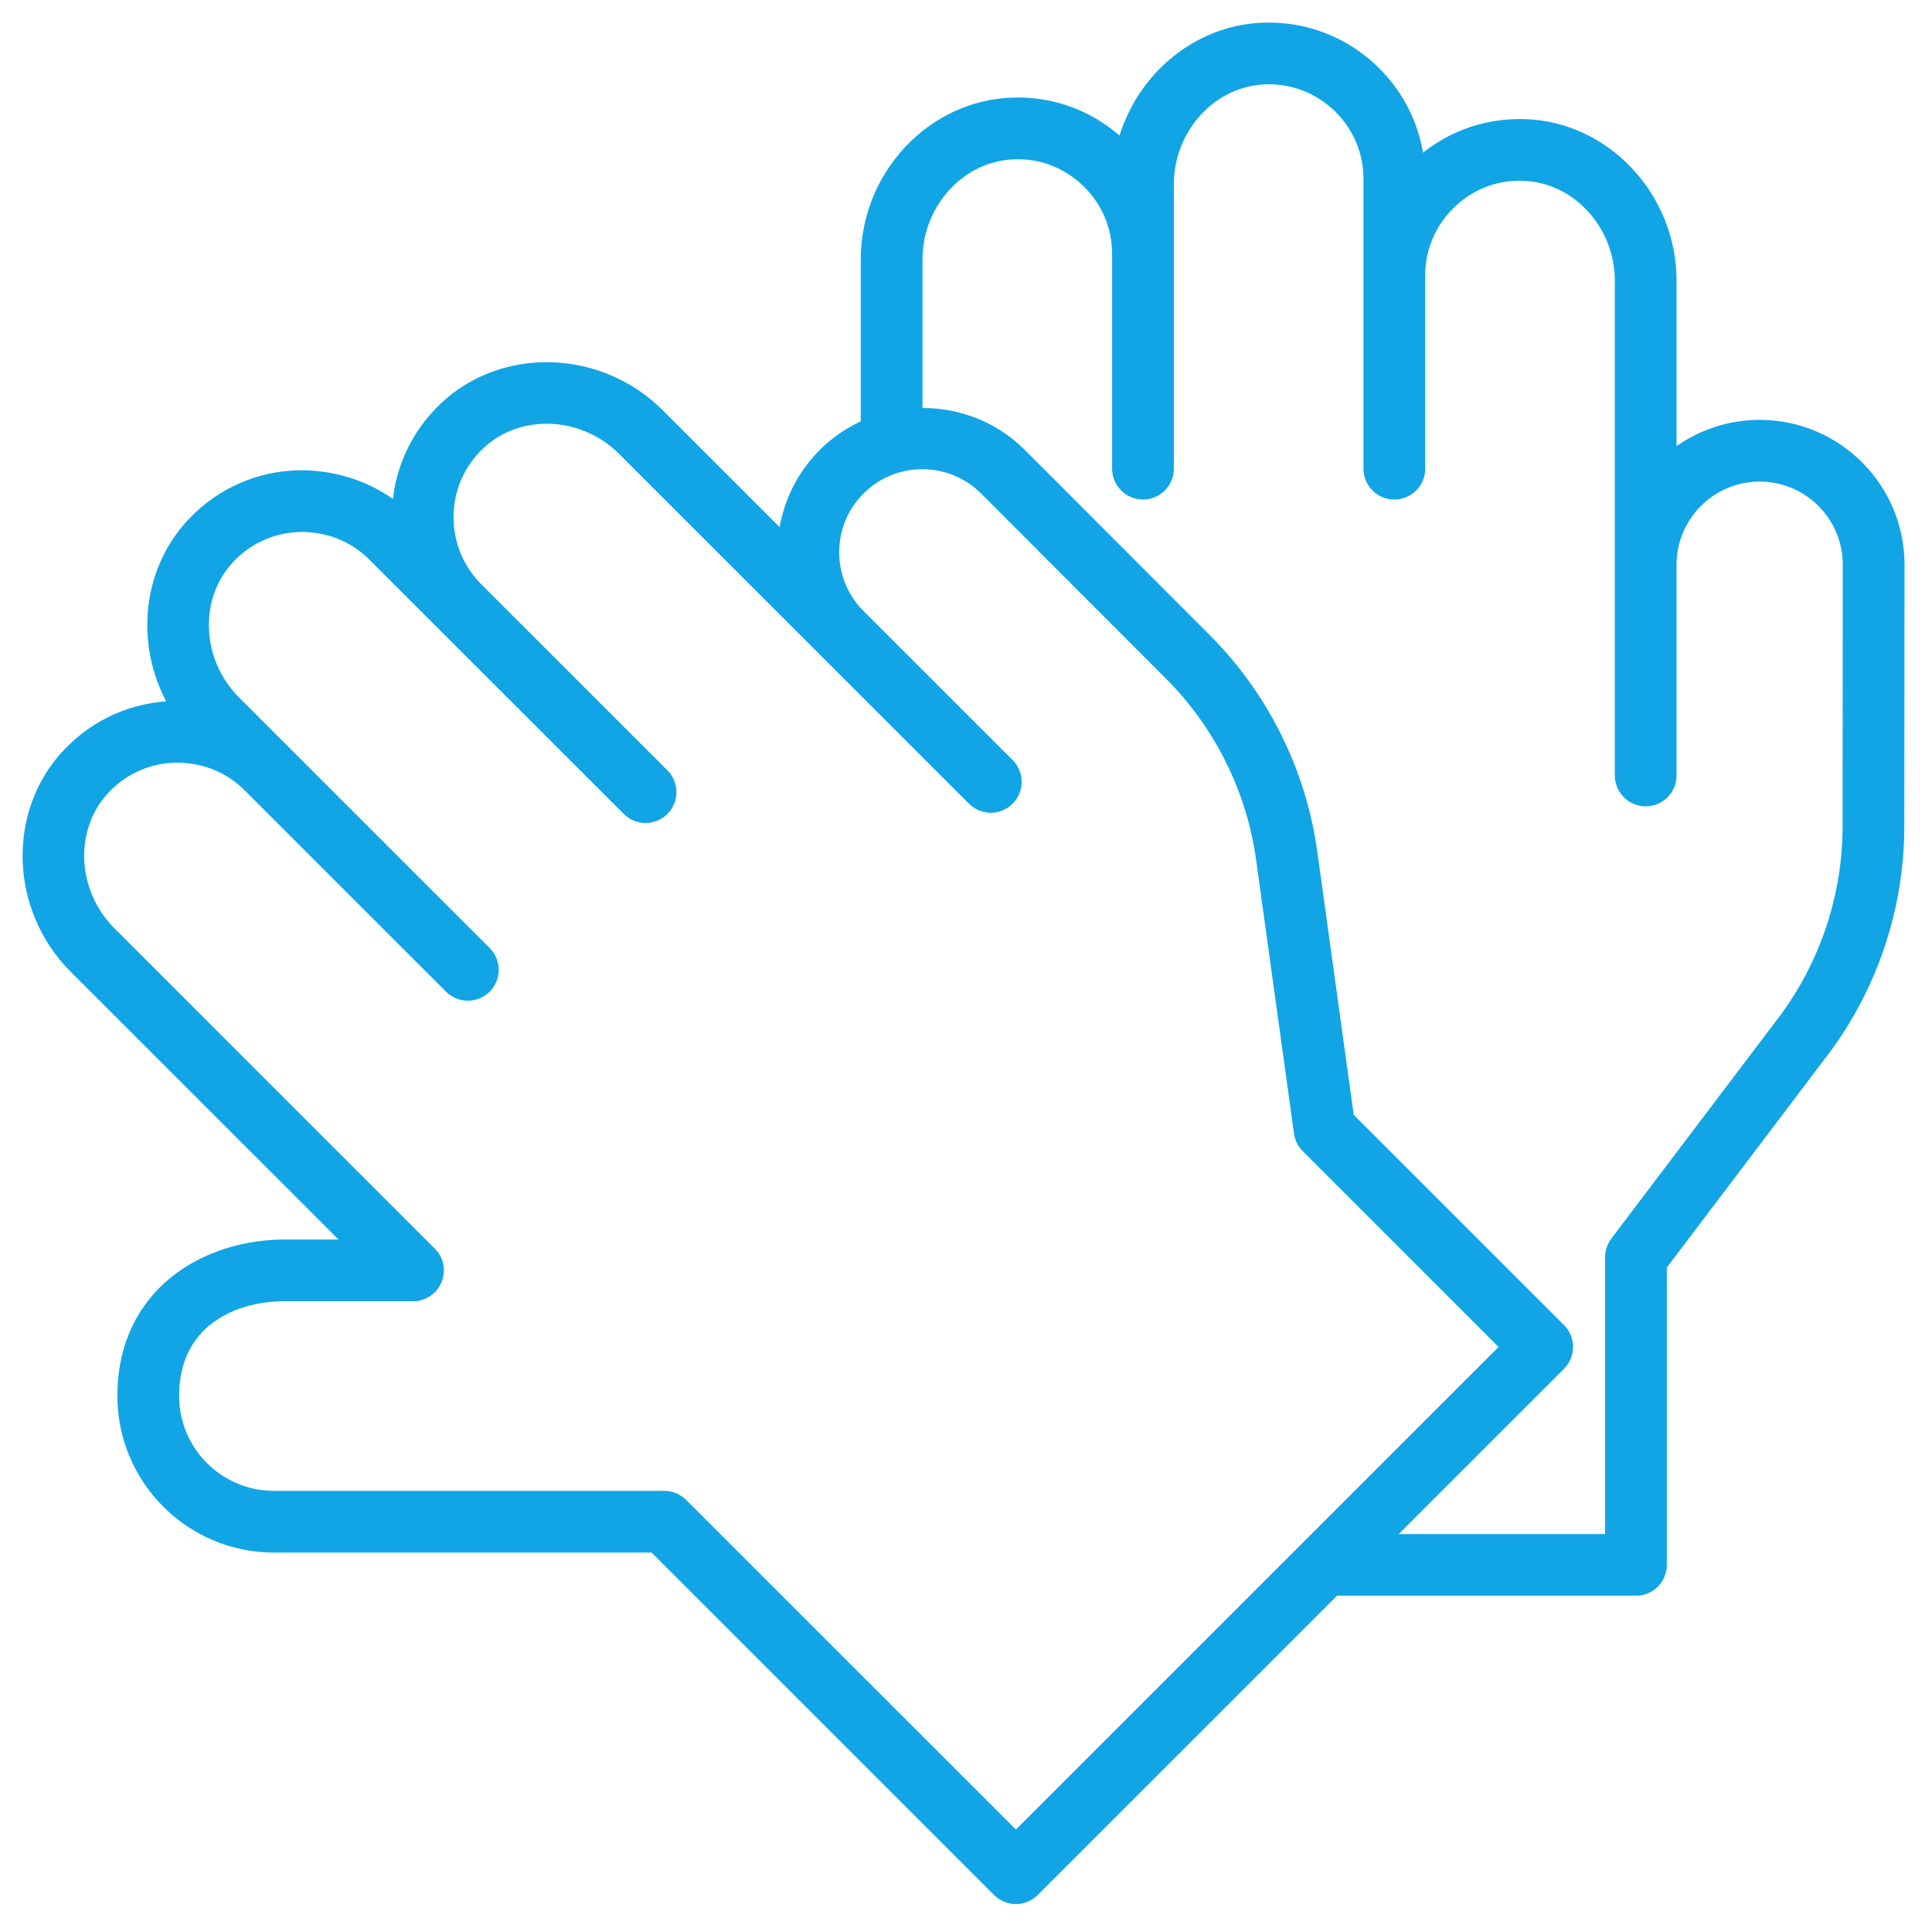
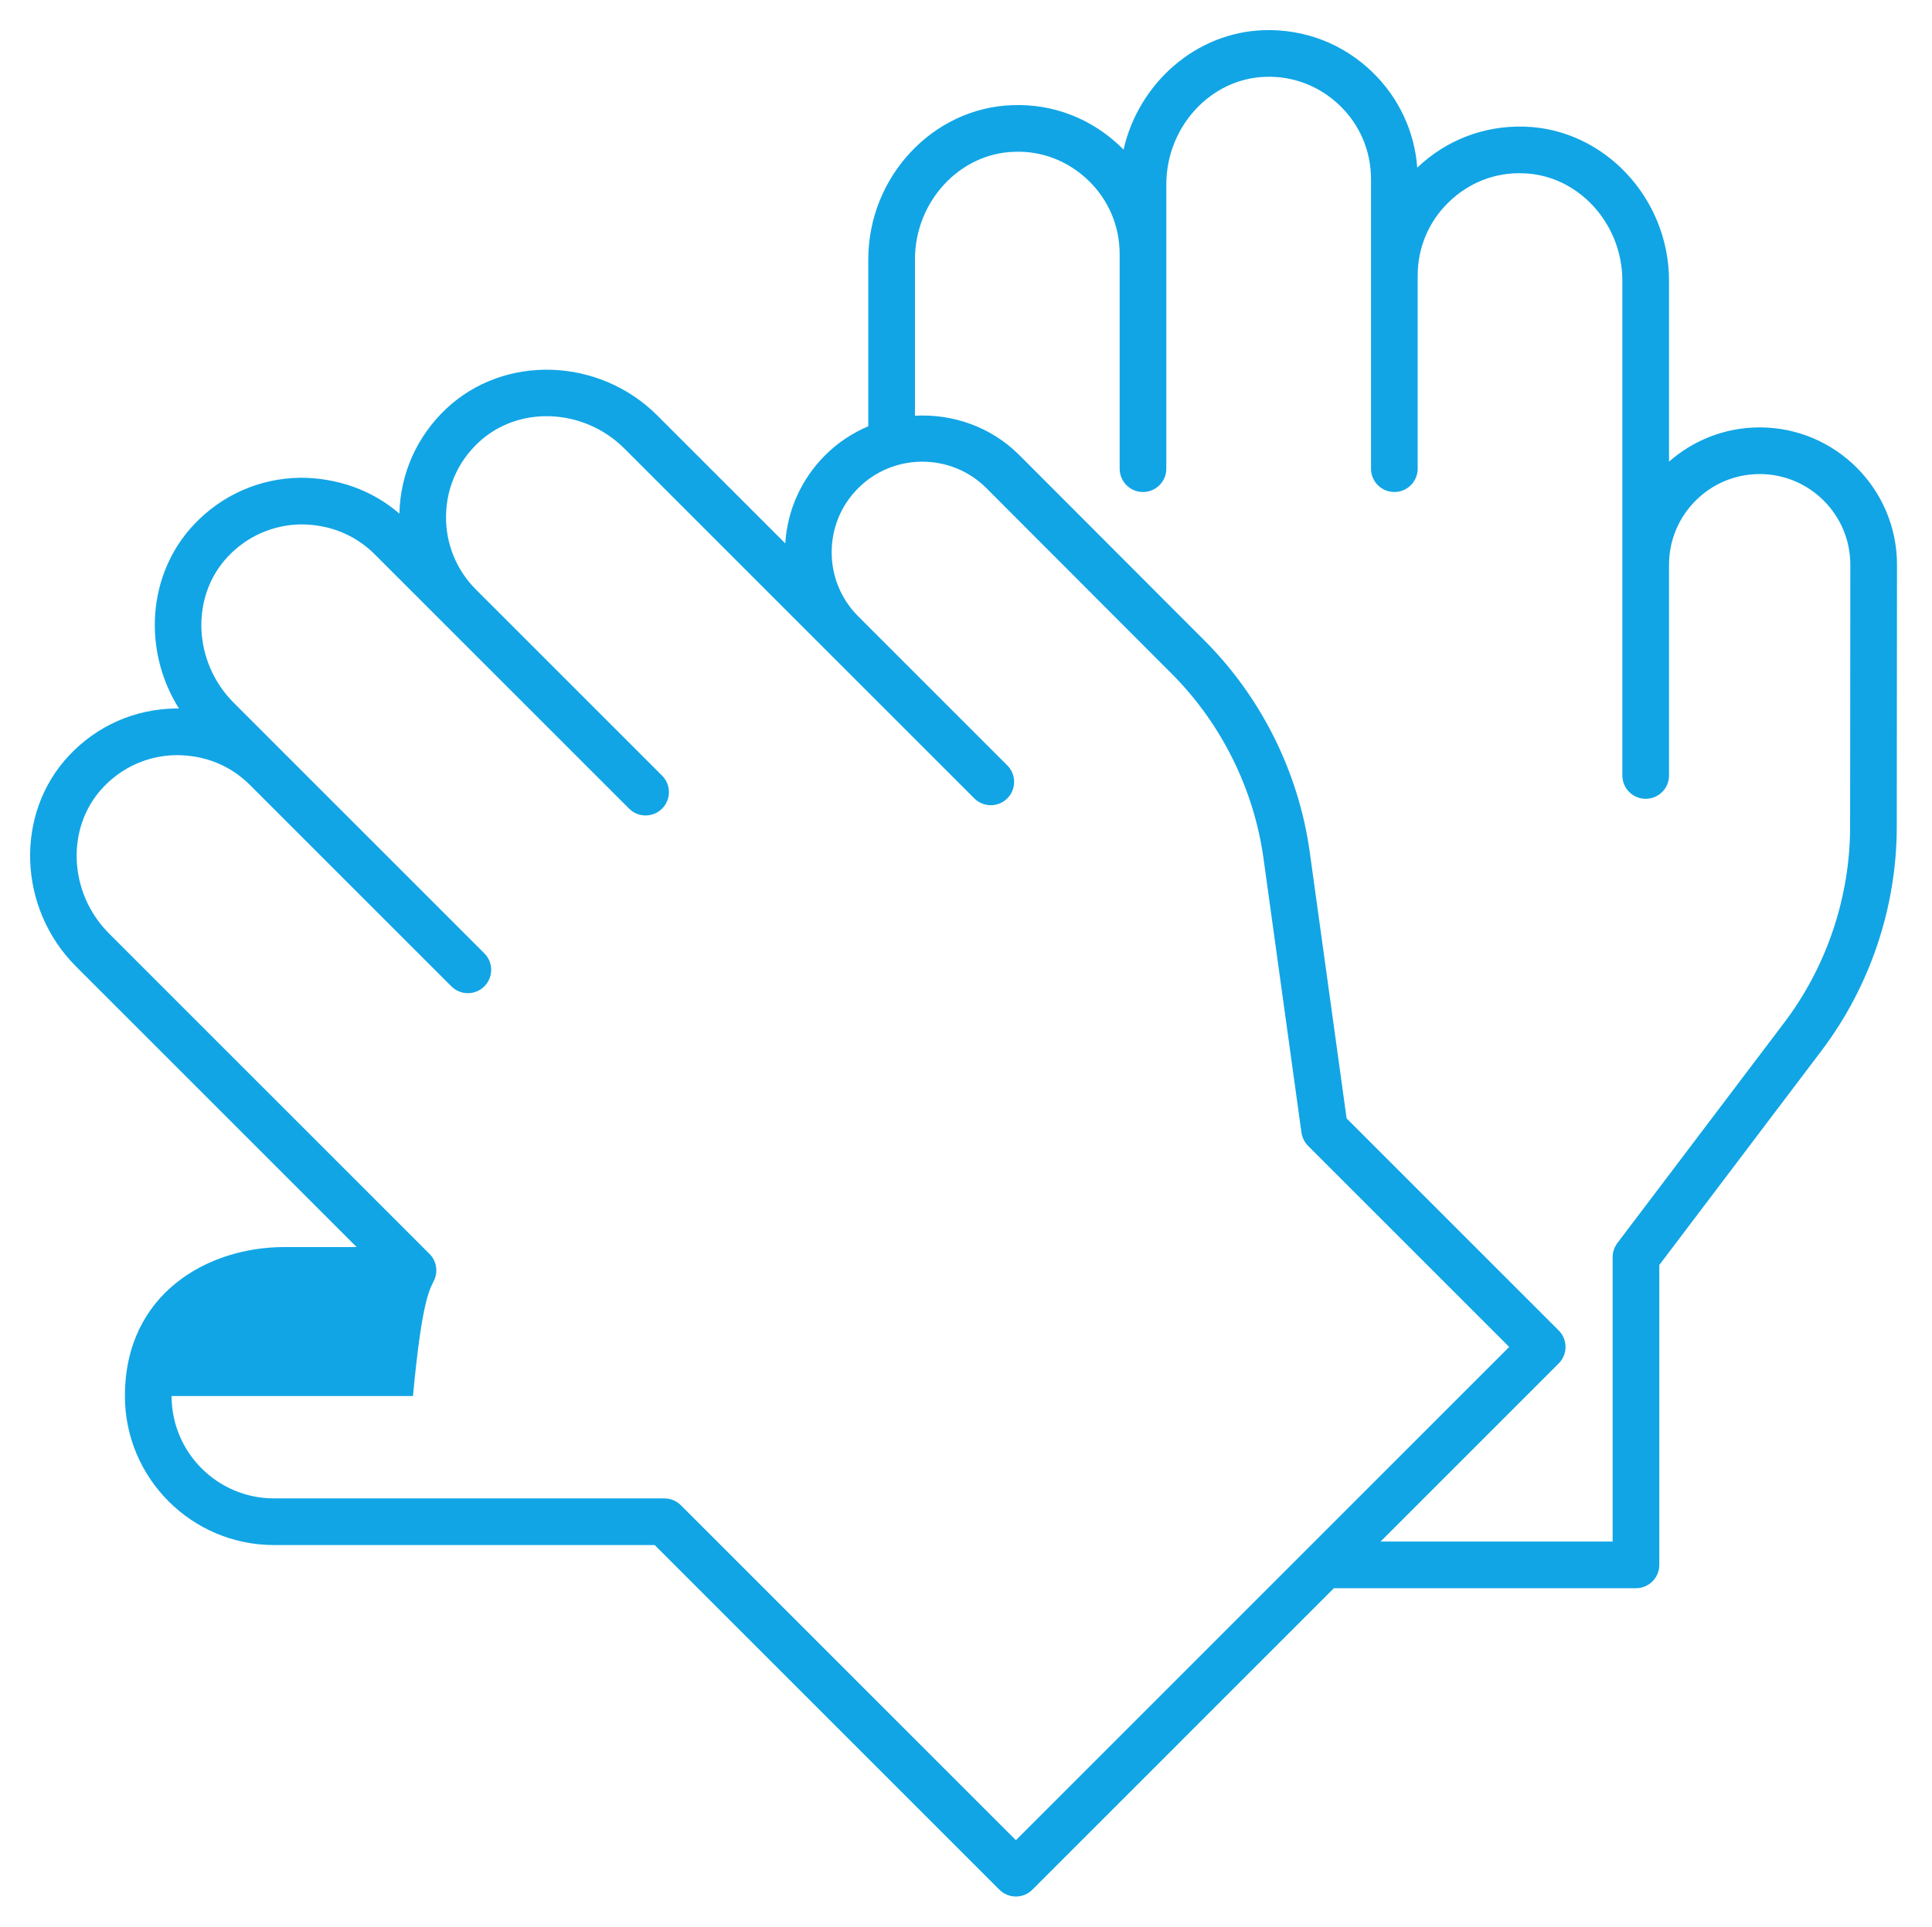
<svg xmlns="http://www.w3.org/2000/svg" width="385" height="384" viewBox="0 0 385 384" fill="none">
  <mask id="path-1-outside-1_42_270" maskUnits="userSpaceOnUse" x="-1.999" y="-2" width="388" height="388" fill="black">
    <rect fill="white" x="-1.999" y="-2" width="388" height="388" />
    <path d="M350.661 85.185C343.745 85.185 337.42 87.764 332.597 92.01V55.973C332.597 39.503 319.685 25.717 303.814 25.24C295.75 24.995 288.209 27.901 282.424 33.418C281.882 26.184 278.757 19.496 273.492 14.383C267.68 8.743 260.021 5.773 251.904 6.014C238.322 6.422 226.906 16.576 223.896 29.817C223.735 29.654 223.569 29.49 223.403 29.327C217.588 23.687 209.919 20.658 201.815 20.958C185.942 21.435 173.03 35.221 173.03 51.691V84.96C169.915 86.291 166.983 88.182 164.445 90.721C159.693 95.471 156.905 101.66 156.485 108.308L131.015 82.838C119.379 71.195 100.497 70.582 88.931 81.457C83.092 86.956 79.781 94.372 79.588 102.368C74.092 97.632 67.16 95.225 59.813 95.221C51.716 95.343 44.192 98.663 38.631 104.571C29.313 114.461 28.421 129.714 35.657 141.207C35.432 141.212 35.198 141.212 34.967 141.207C26.868 141.33 19.343 144.649 13.781 150.557C2.892 162.114 3.509 180.995 15.157 192.638L71.072 248.555H56.668C41.365 248.555 24.893 257.846 24.893 278.249C24.893 294.623 38.214 307.947 54.588 307.947H130.463L199.154 376.638C200.026 377.51 201.209 378 202.442 378C203.675 378 204.858 377.51 205.73 376.638L265.813 316.552H326.008C328.576 316.552 330.658 314.472 330.658 311.902V252.129L362.999 209.394C372.644 196.652 377.966 180.827 377.98 164.838L378.023 112.549C378.023 97.459 365.749 85.185 350.661 85.185ZM260.603 308.611C260.601 308.613 260.6 308.614 260.598 308.616L202.442 366.775L135.676 300.009C134.804 299.137 133.621 298.647 132.389 298.647H54.588C43.343 298.647 34.193 289.497 34.193 278.249C34.193 263.195 46.301 257.855 56.668 257.855H82.299C84.179 257.855 85.875 256.72 86.595 254.985C87.315 253.246 86.918 251.248 85.587 249.918L21.732 186.063C13.604 177.934 13.075 164.87 20.551 156.932C24.375 152.873 29.545 150.589 35.105 150.507C40.786 150.498 45.897 152.541 49.831 156.478L89.944 196.589C90.852 197.497 92.042 197.951 93.232 197.951C94.421 197.951 95.611 197.497 96.519 196.589C98.336 194.772 98.336 191.83 96.519 190.013L56.407 149.903L46.583 140.076C38.454 131.948 37.925 118.884 45.402 110.946C49.223 106.886 54.393 104.607 59.953 104.521C65.58 104.512 70.749 106.555 74.684 110.492L88.278 124.088L125.361 161.169C126.27 162.077 127.459 162.531 128.649 162.531C129.839 162.531 131.028 162.077 131.937 161.169C133.753 159.353 133.753 156.41 131.937 154.594L94.853 117.512C90.918 113.575 88.8 108.344 88.884 102.781C88.968 97.219 91.247 92.051 95.307 88.232C103.24 80.753 116.309 81.284 124.44 89.413L164.445 129.419L194.155 159.126C195.063 160.034 196.253 160.488 197.442 160.488C198.632 160.488 199.822 160.034 200.73 159.126C202.546 157.309 202.546 154.367 200.73 152.55L171.021 122.843C167.608 119.429 165.731 114.892 165.731 110.07C165.731 105.243 167.608 100.706 171.021 97.296C178.059 90.262 189.516 90.257 196.564 97.291L233.502 134.291C243.376 144.186 249.87 157.255 251.786 171.096L259.349 225.732C259.49 226.736 259.951 227.667 260.668 228.384L300.749 268.463L260.603 308.611ZM368.68 164.829C368.666 178.806 364.016 192.643 355.584 203.781L322.301 247.761C321.69 248.569 321.358 249.554 321.358 250.567V307.252H275.112L310.612 271.751C311.484 270.879 311.974 269.698 311.974 268.463C311.974 267.228 311.484 266.047 310.612 265.175L268.347 222.913L261 169.824C261 169.824 261 169.824 261 169.82C258.807 153.99 251.378 139.036 240.084 127.725L203.141 90.721C197.433 85.012 189.817 82.458 182.33 82.857V51.691C182.33 40.198 191.196 30.58 202.095 30.258C207.628 30.017 212.934 32.133 216.925 36.002C220.919 39.876 223.119 45.075 223.119 50.638V93.413C223.119 95.984 225.201 98.063 227.769 98.063C230.337 98.063 232.419 95.984 232.419 93.413V50.638V36.747C232.419 25.254 241.285 15.636 252.184 15.313C257.701 15.114 263.021 17.184 267.017 21.058C271.008 24.931 273.208 30.131 273.208 35.693V54.92V93.413C273.208 95.984 275.29 98.063 277.858 98.063C280.426 98.063 282.508 95.984 282.508 93.413V54.92C282.508 49.357 284.708 44.158 288.702 40.284C292.694 36.415 297.916 34.322 303.535 34.54C314.431 34.862 323.297 44.48 323.297 55.973V112.549V154.562C323.297 157.132 325.379 159.212 327.947 159.212C330.515 159.212 332.597 157.132 332.597 154.562V112.549C332.597 102.591 340.701 94.485 350.661 94.485C360.62 94.485 368.723 102.591 368.723 112.545L368.68 164.829Z" />
  </mask>
-   <path d="M350.661 85.185C343.745 85.185 337.42 87.764 332.597 92.01V55.973C332.597 39.503 319.685 25.717 303.814 25.24C295.75 24.995 288.209 27.901 282.424 33.418C281.882 26.184 278.757 19.496 273.492 14.383C267.68 8.743 260.021 5.773 251.904 6.014C238.322 6.422 226.906 16.576 223.896 29.817C223.735 29.654 223.569 29.49 223.403 29.327C217.588 23.687 209.919 20.658 201.815 20.958C185.942 21.435 173.03 35.221 173.03 51.691V84.96C169.915 86.291 166.983 88.182 164.445 90.721C159.693 95.471 156.905 101.66 156.485 108.308L131.015 82.838C119.379 71.195 100.497 70.582 88.931 81.457C83.092 86.956 79.781 94.372 79.588 102.368C74.092 97.632 67.16 95.225 59.813 95.221C51.716 95.343 44.192 98.663 38.631 104.571C29.313 114.461 28.421 129.714 35.657 141.207C35.432 141.212 35.198 141.212 34.967 141.207C26.868 141.33 19.343 144.649 13.781 150.557C2.892 162.114 3.509 180.995 15.157 192.638L71.072 248.555H56.668C41.365 248.555 24.893 257.846 24.893 278.249C24.893 294.623 38.214 307.947 54.588 307.947H130.463L199.154 376.638C200.026 377.51 201.209 378 202.442 378C203.675 378 204.858 377.51 205.73 376.638L265.813 316.552H326.008C328.576 316.552 330.658 314.472 330.658 311.902V252.129L362.999 209.394C372.644 196.652 377.966 180.827 377.98 164.838L378.023 112.549C378.023 97.459 365.749 85.185 350.661 85.185ZM260.603 308.611C260.601 308.613 260.6 308.614 260.598 308.616L202.442 366.775L135.676 300.009C134.804 299.137 133.621 298.647 132.389 298.647H54.588C43.343 298.647 34.193 289.497 34.193 278.249C34.193 263.195 46.301 257.855 56.668 257.855H82.299C84.179 257.855 85.875 256.72 86.595 254.985C87.315 253.246 86.918 251.248 85.587 249.918L21.732 186.063C13.604 177.934 13.075 164.87 20.551 156.932C24.375 152.873 29.545 150.589 35.105 150.507C40.786 150.498 45.897 152.541 49.831 156.478L89.944 196.589C90.852 197.497 92.042 197.951 93.232 197.951C94.421 197.951 95.611 197.497 96.519 196.589C98.336 194.772 98.336 191.83 96.519 190.013L56.407 149.903L46.583 140.076C38.454 131.948 37.925 118.884 45.402 110.946C49.223 106.886 54.393 104.607 59.953 104.521C65.58 104.512 70.749 106.555 74.684 110.492L88.278 124.088L125.361 161.169C126.27 162.077 127.459 162.531 128.649 162.531C129.839 162.531 131.028 162.077 131.937 161.169C133.753 159.353 133.753 156.41 131.937 154.594L94.853 117.512C90.918 113.575 88.8 108.344 88.884 102.781C88.968 97.219 91.247 92.051 95.307 88.232C103.24 80.753 116.309 81.284 124.44 89.413L164.445 129.419L194.155 159.126C195.063 160.034 196.253 160.488 197.442 160.488C198.632 160.488 199.822 160.034 200.73 159.126C202.546 157.309 202.546 154.367 200.73 152.55L171.021 122.843C167.608 119.429 165.731 114.892 165.731 110.07C165.731 105.243 167.608 100.706 171.021 97.296C178.059 90.262 189.516 90.257 196.564 97.291L233.502 134.291C243.376 144.186 249.87 157.255 251.786 171.096L259.349 225.732C259.49 226.736 259.951 227.667 260.668 228.384L300.749 268.463L260.603 308.611ZM368.68 164.829C368.666 178.806 364.016 192.643 355.584 203.781L322.301 247.761C321.69 248.569 321.358 249.554 321.358 250.567V307.252H275.112L310.612 271.751C311.484 270.879 311.974 269.698 311.974 268.463C311.974 267.228 311.484 266.047 310.612 265.175L268.347 222.913L261 169.824C261 169.824 261 169.824 261 169.82C258.807 153.99 251.378 139.036 240.084 127.725L203.141 90.721C197.433 85.012 189.817 82.458 182.33 82.857V51.691C182.33 40.198 191.196 30.58 202.095 30.258C207.628 30.017 212.934 32.133 216.925 36.002C220.919 39.876 223.119 45.075 223.119 50.638V93.413C223.119 95.984 225.201 98.063 227.769 98.063C230.337 98.063 232.419 95.984 232.419 93.413V50.638V36.747C232.419 25.254 241.285 15.636 252.184 15.313C257.701 15.114 263.021 17.184 267.017 21.058C271.008 24.931 273.208 30.131 273.208 35.693V54.92V93.413C273.208 95.984 275.29 98.063 277.858 98.063C280.426 98.063 282.508 95.984 282.508 93.413V54.92C282.508 49.357 284.708 44.158 288.702 40.284C292.694 36.415 297.916 34.322 303.535 34.54C314.431 34.862 323.297 44.48 323.297 55.973V112.549V154.562C323.297 157.132 325.379 159.212 327.947 159.212C330.515 159.212 332.597 157.132 332.597 154.562V112.549C332.597 102.591 340.701 94.485 350.661 94.485C360.62 94.485 368.723 102.591 368.723 112.545L368.68 164.829Z" fill="#11A5E5" />
-   <path d="M350.661 85.185C343.745 85.185 337.42 87.764 332.597 92.01V55.973C332.597 39.503 319.685 25.717 303.814 25.24C295.75 24.995 288.209 27.901 282.424 33.418C281.882 26.184 278.757 19.496 273.492 14.383C267.68 8.743 260.021 5.773 251.904 6.014C238.322 6.422 226.906 16.576 223.896 29.817C223.735 29.654 223.569 29.49 223.403 29.327C217.588 23.687 209.919 20.658 201.815 20.958C185.942 21.435 173.03 35.221 173.03 51.691V84.96C169.915 86.291 166.983 88.182 164.445 90.721C159.693 95.471 156.905 101.66 156.485 108.308L131.015 82.838C119.379 71.195 100.497 70.582 88.931 81.457C83.092 86.956 79.781 94.372 79.588 102.368C74.092 97.632 67.16 95.225 59.813 95.221C51.716 95.343 44.192 98.663 38.631 104.571C29.313 114.461 28.421 129.714 35.657 141.207C35.432 141.212 35.198 141.212 34.967 141.207C26.868 141.33 19.343 144.649 13.781 150.557C2.892 162.114 3.509 180.995 15.157 192.638L71.072 248.555H56.668C41.365 248.555 24.893 257.846 24.893 278.249C24.893 294.623 38.214 307.947 54.588 307.947H130.463L199.154 376.638C200.026 377.51 201.209 378 202.442 378C203.675 378 204.858 377.51 205.73 376.638L265.813 316.552H326.008C328.576 316.552 330.658 314.472 330.658 311.902V252.129L362.999 209.394C372.644 196.652 377.966 180.827 377.98 164.838L378.023 112.549C378.023 97.459 365.749 85.185 350.661 85.185ZM260.603 308.611C260.601 308.613 260.6 308.614 260.598 308.616L202.442 366.775L135.676 300.009C134.804 299.137 133.621 298.647 132.389 298.647H54.588C43.343 298.647 34.193 289.497 34.193 278.249C34.193 263.195 46.301 257.855 56.668 257.855H82.299C84.179 257.855 85.875 256.72 86.595 254.985C87.315 253.246 86.918 251.248 85.587 249.918L21.732 186.063C13.604 177.934 13.075 164.87 20.551 156.932C24.375 152.873 29.545 150.589 35.105 150.507C40.786 150.498 45.897 152.541 49.831 156.478L89.944 196.589C90.852 197.497 92.042 197.951 93.232 197.951C94.421 197.951 95.611 197.497 96.519 196.589C98.336 194.772 98.336 191.83 96.519 190.013L56.407 149.903L46.583 140.076C38.454 131.948 37.925 118.884 45.402 110.946C49.223 106.886 54.393 104.607 59.953 104.521C65.58 104.512 70.749 106.555 74.684 110.492L88.278 124.088L125.361 161.169C126.27 162.077 127.459 162.531 128.649 162.531C129.839 162.531 131.028 162.077 131.937 161.169C133.753 159.353 133.753 156.41 131.937 154.594L94.853 117.512C90.918 113.575 88.8 108.344 88.884 102.781C88.968 97.219 91.247 92.051 95.307 88.232C103.24 80.753 116.309 81.284 124.44 89.413L164.445 129.419L194.155 159.126C195.063 160.034 196.253 160.488 197.442 160.488C198.632 160.488 199.822 160.034 200.73 159.126C202.546 157.309 202.546 154.367 200.73 152.55L171.021 122.843C167.608 119.429 165.731 114.892 165.731 110.07C165.731 105.243 167.608 100.706 171.021 97.296C178.059 90.262 189.516 90.257 196.564 97.291L233.502 134.291C243.376 144.186 249.87 157.255 251.786 171.096L259.349 225.732C259.49 226.736 259.951 227.667 260.668 228.384L300.749 268.463L260.603 308.611ZM368.68 164.829C368.666 178.806 364.016 192.643 355.584 203.781L322.301 247.761C321.69 248.569 321.358 249.554 321.358 250.567V307.252H275.112L310.612 271.751C311.484 270.879 311.974 269.698 311.974 268.463C311.974 267.228 311.484 266.047 310.612 265.175L268.347 222.913L261 169.824C261 169.824 261 169.824 261 169.82C258.807 153.99 251.378 139.036 240.084 127.725L203.141 90.721C197.433 85.012 189.817 82.458 182.33 82.857V51.691C182.33 40.198 191.196 30.58 202.095 30.258C207.628 30.017 212.934 32.133 216.925 36.002C220.919 39.876 223.119 45.075 223.119 50.638V93.413C223.119 95.984 225.201 98.063 227.769 98.063C230.337 98.063 232.419 95.984 232.419 93.413V50.638V36.747C232.419 25.254 241.285 15.636 252.184 15.313C257.701 15.114 263.021 17.184 267.017 21.058C271.008 24.931 273.208 30.131 273.208 35.693V54.92V93.413C273.208 95.984 275.29 98.063 277.858 98.063C280.426 98.063 282.508 95.984 282.508 93.413V54.92C282.508 49.357 284.708 44.158 288.702 40.284C292.694 36.415 297.916 34.322 303.535 34.54C314.431 34.862 323.297 44.48 323.297 55.973V112.549V154.562C323.297 157.132 325.379 159.212 327.947 159.212C330.515 159.212 332.597 157.132 332.597 154.562V112.549C332.597 102.591 340.701 94.485 350.661 94.485C360.62 94.485 368.723 102.591 368.723 112.545L368.68 164.829Z" stroke="#11A5E5" stroke-width="3" mask="url(#path-1-outside-1_42_270)" />
+   <path d="M350.661 85.185C343.745 85.185 337.42 87.764 332.597 92.01V55.973C332.597 39.503 319.685 25.717 303.814 25.24C295.75 24.995 288.209 27.901 282.424 33.418C281.882 26.184 278.757 19.496 273.492 14.383C267.68 8.743 260.021 5.773 251.904 6.014C238.322 6.422 226.906 16.576 223.896 29.817C223.735 29.654 223.569 29.49 223.403 29.327C217.588 23.687 209.919 20.658 201.815 20.958C185.942 21.435 173.03 35.221 173.03 51.691V84.96C169.915 86.291 166.983 88.182 164.445 90.721C159.693 95.471 156.905 101.66 156.485 108.308L131.015 82.838C119.379 71.195 100.497 70.582 88.931 81.457C83.092 86.956 79.781 94.372 79.588 102.368C74.092 97.632 67.16 95.225 59.813 95.221C51.716 95.343 44.192 98.663 38.631 104.571C29.313 114.461 28.421 129.714 35.657 141.207C35.432 141.212 35.198 141.212 34.967 141.207C26.868 141.33 19.343 144.649 13.781 150.557C2.892 162.114 3.509 180.995 15.157 192.638L71.072 248.555H56.668C41.365 248.555 24.893 257.846 24.893 278.249C24.893 294.623 38.214 307.947 54.588 307.947H130.463L199.154 376.638C200.026 377.51 201.209 378 202.442 378C203.675 378 204.858 377.51 205.73 376.638L265.813 316.552H326.008C328.576 316.552 330.658 314.472 330.658 311.902V252.129L362.999 209.394C372.644 196.652 377.966 180.827 377.98 164.838L378.023 112.549C378.023 97.459 365.749 85.185 350.661 85.185ZM260.603 308.611C260.601 308.613 260.6 308.614 260.598 308.616L202.442 366.775L135.676 300.009C134.804 299.137 133.621 298.647 132.389 298.647H54.588C43.343 298.647 34.193 289.497 34.193 278.249H82.299C84.179 257.855 85.875 256.72 86.595 254.985C87.315 253.246 86.918 251.248 85.587 249.918L21.732 186.063C13.604 177.934 13.075 164.87 20.551 156.932C24.375 152.873 29.545 150.589 35.105 150.507C40.786 150.498 45.897 152.541 49.831 156.478L89.944 196.589C90.852 197.497 92.042 197.951 93.232 197.951C94.421 197.951 95.611 197.497 96.519 196.589C98.336 194.772 98.336 191.83 96.519 190.013L56.407 149.903L46.583 140.076C38.454 131.948 37.925 118.884 45.402 110.946C49.223 106.886 54.393 104.607 59.953 104.521C65.58 104.512 70.749 106.555 74.684 110.492L88.278 124.088L125.361 161.169C126.27 162.077 127.459 162.531 128.649 162.531C129.839 162.531 131.028 162.077 131.937 161.169C133.753 159.353 133.753 156.41 131.937 154.594L94.853 117.512C90.918 113.575 88.8 108.344 88.884 102.781C88.968 97.219 91.247 92.051 95.307 88.232C103.24 80.753 116.309 81.284 124.44 89.413L164.445 129.419L194.155 159.126C195.063 160.034 196.253 160.488 197.442 160.488C198.632 160.488 199.822 160.034 200.73 159.126C202.546 157.309 202.546 154.367 200.73 152.55L171.021 122.843C167.608 119.429 165.731 114.892 165.731 110.07C165.731 105.243 167.608 100.706 171.021 97.296C178.059 90.262 189.516 90.257 196.564 97.291L233.502 134.291C243.376 144.186 249.87 157.255 251.786 171.096L259.349 225.732C259.49 226.736 259.951 227.667 260.668 228.384L300.749 268.463L260.603 308.611ZM368.68 164.829C368.666 178.806 364.016 192.643 355.584 203.781L322.301 247.761C321.69 248.569 321.358 249.554 321.358 250.567V307.252H275.112L310.612 271.751C311.484 270.879 311.974 269.698 311.974 268.463C311.974 267.228 311.484 266.047 310.612 265.175L268.347 222.913L261 169.824C261 169.824 261 169.824 261 169.82C258.807 153.99 251.378 139.036 240.084 127.725L203.141 90.721C197.433 85.012 189.817 82.458 182.33 82.857V51.691C182.33 40.198 191.196 30.58 202.095 30.258C207.628 30.017 212.934 32.133 216.925 36.002C220.919 39.876 223.119 45.075 223.119 50.638V93.413C223.119 95.984 225.201 98.063 227.769 98.063C230.337 98.063 232.419 95.984 232.419 93.413V50.638V36.747C232.419 25.254 241.285 15.636 252.184 15.313C257.701 15.114 263.021 17.184 267.017 21.058C271.008 24.931 273.208 30.131 273.208 35.693V54.92V93.413C273.208 95.984 275.29 98.063 277.858 98.063C280.426 98.063 282.508 95.984 282.508 93.413V54.92C282.508 49.357 284.708 44.158 288.702 40.284C292.694 36.415 297.916 34.322 303.535 34.54C314.431 34.862 323.297 44.48 323.297 55.973V112.549V154.562C323.297 157.132 325.379 159.212 327.947 159.212C330.515 159.212 332.597 157.132 332.597 154.562V112.549C332.597 102.591 340.701 94.485 350.661 94.485C360.62 94.485 368.723 102.591 368.723 112.545L368.68 164.829Z" fill="#11A5E5" />
</svg>